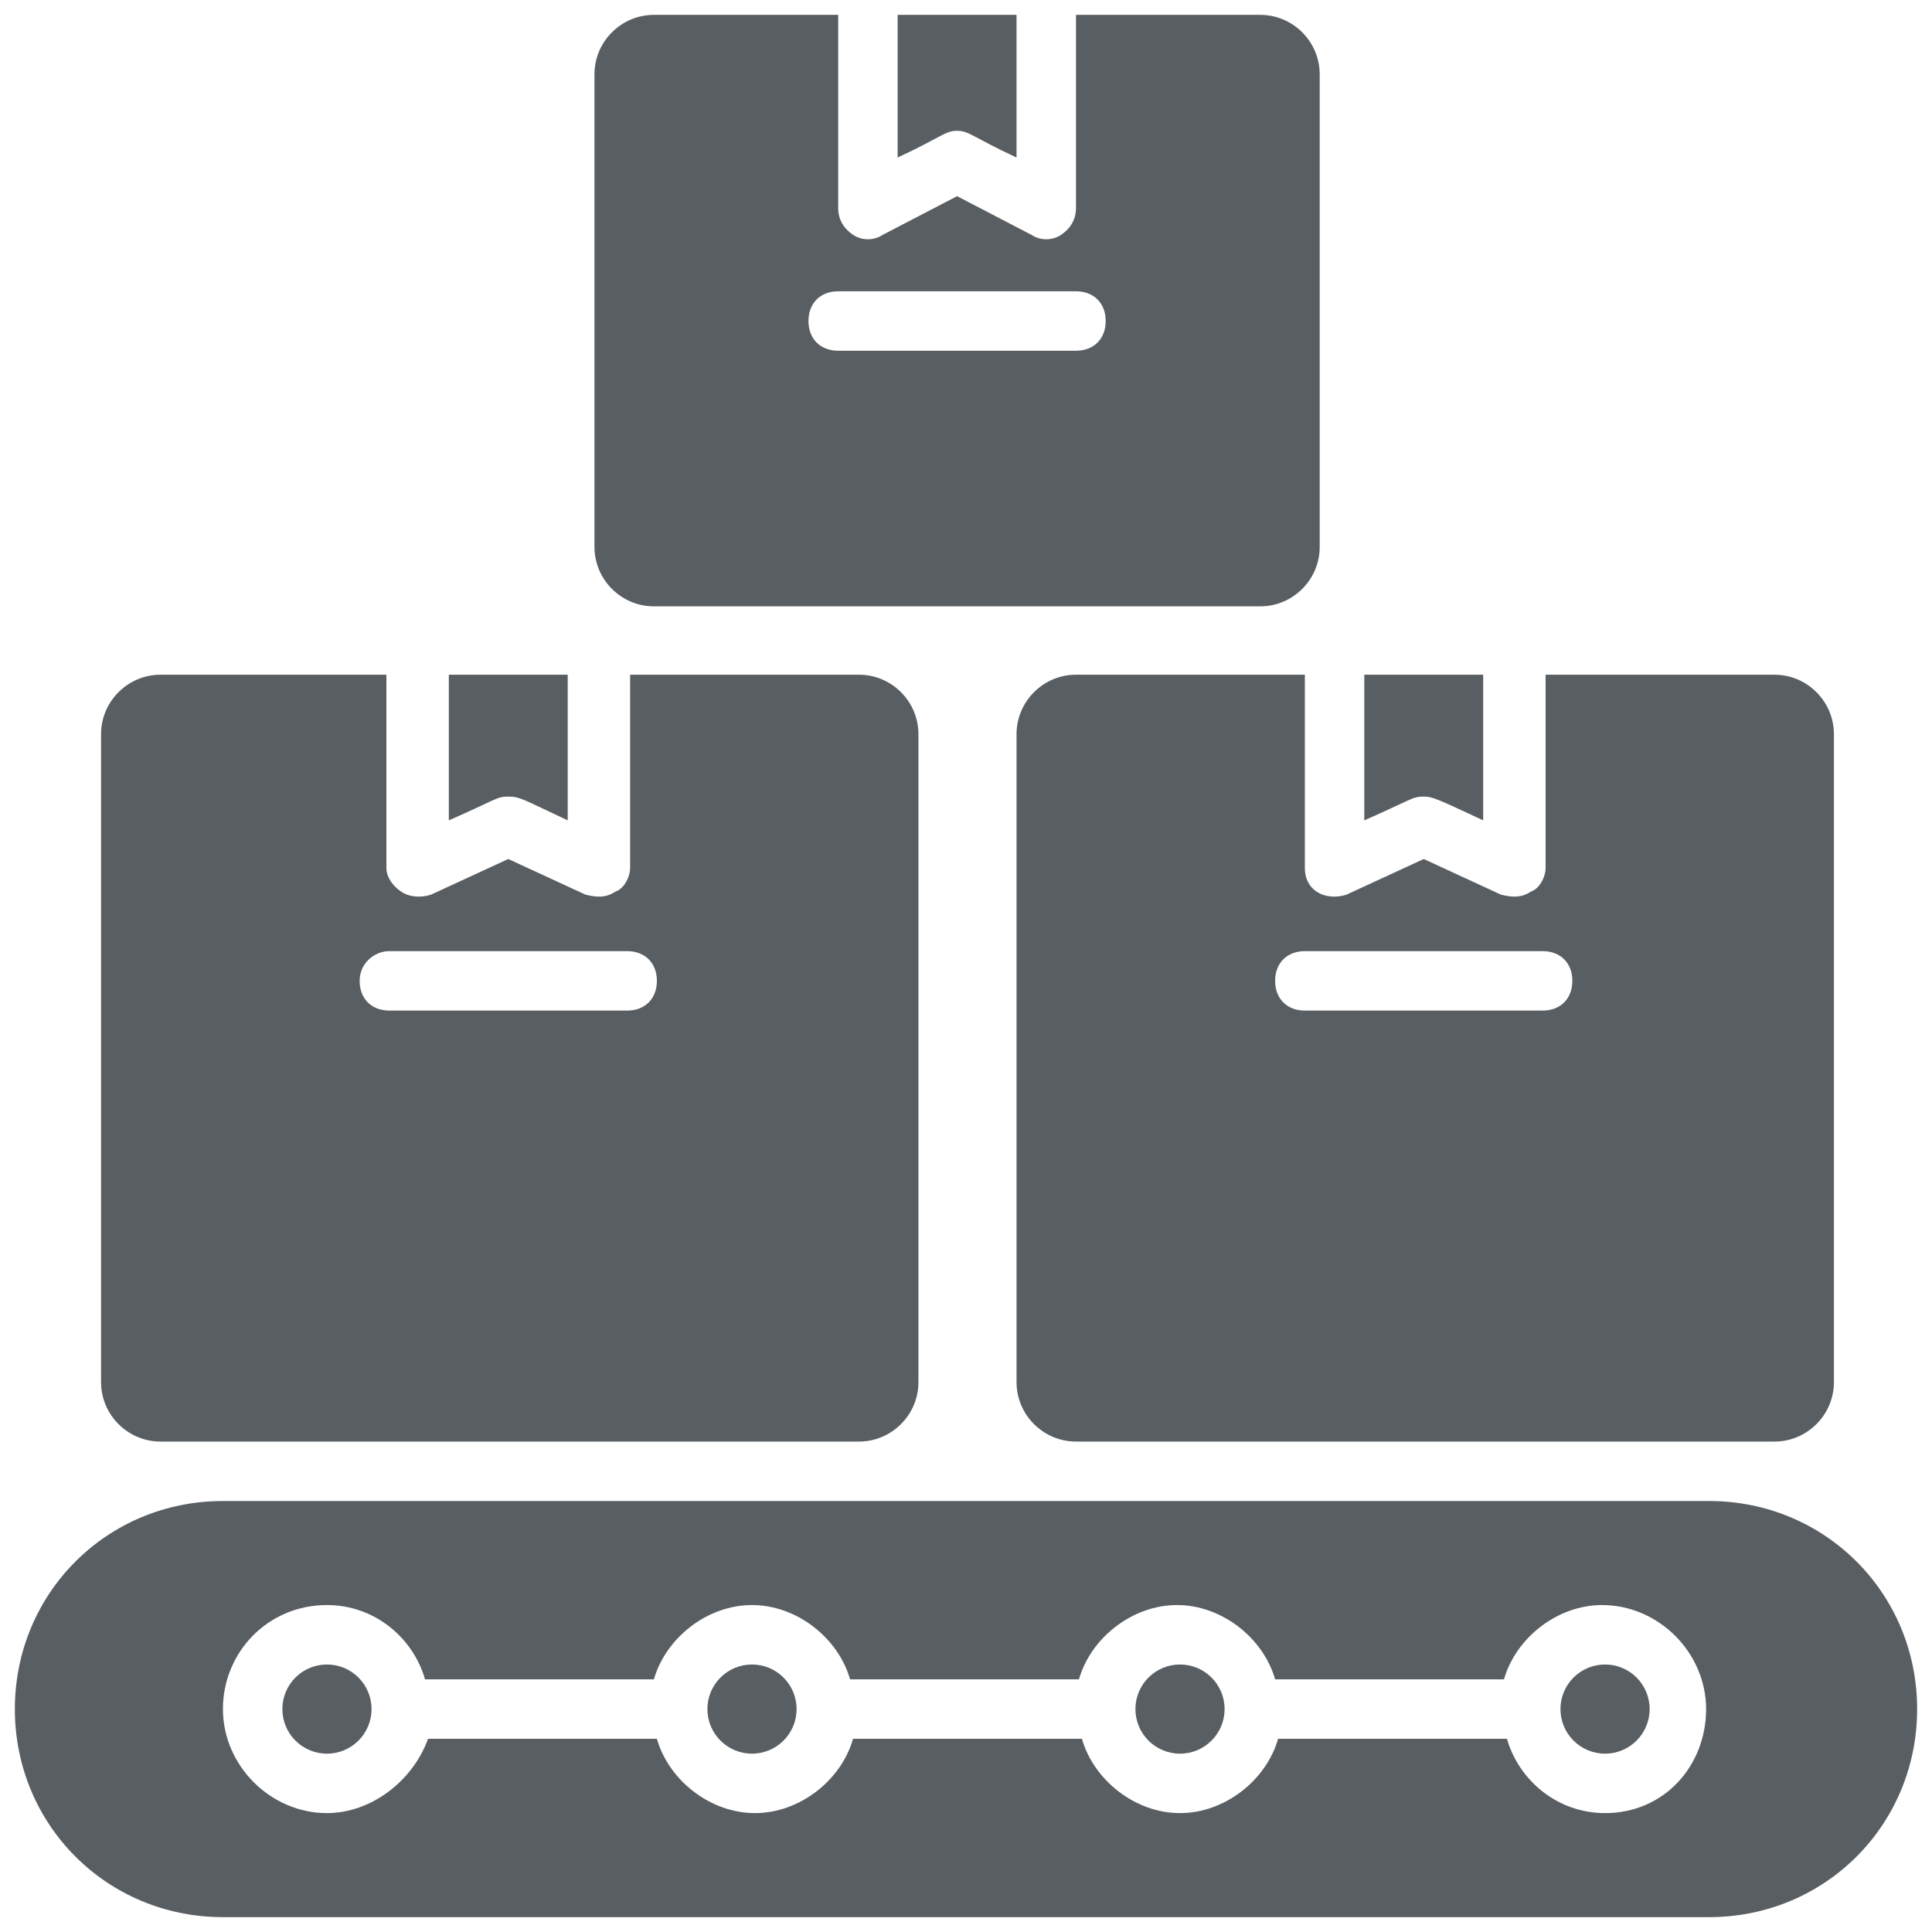
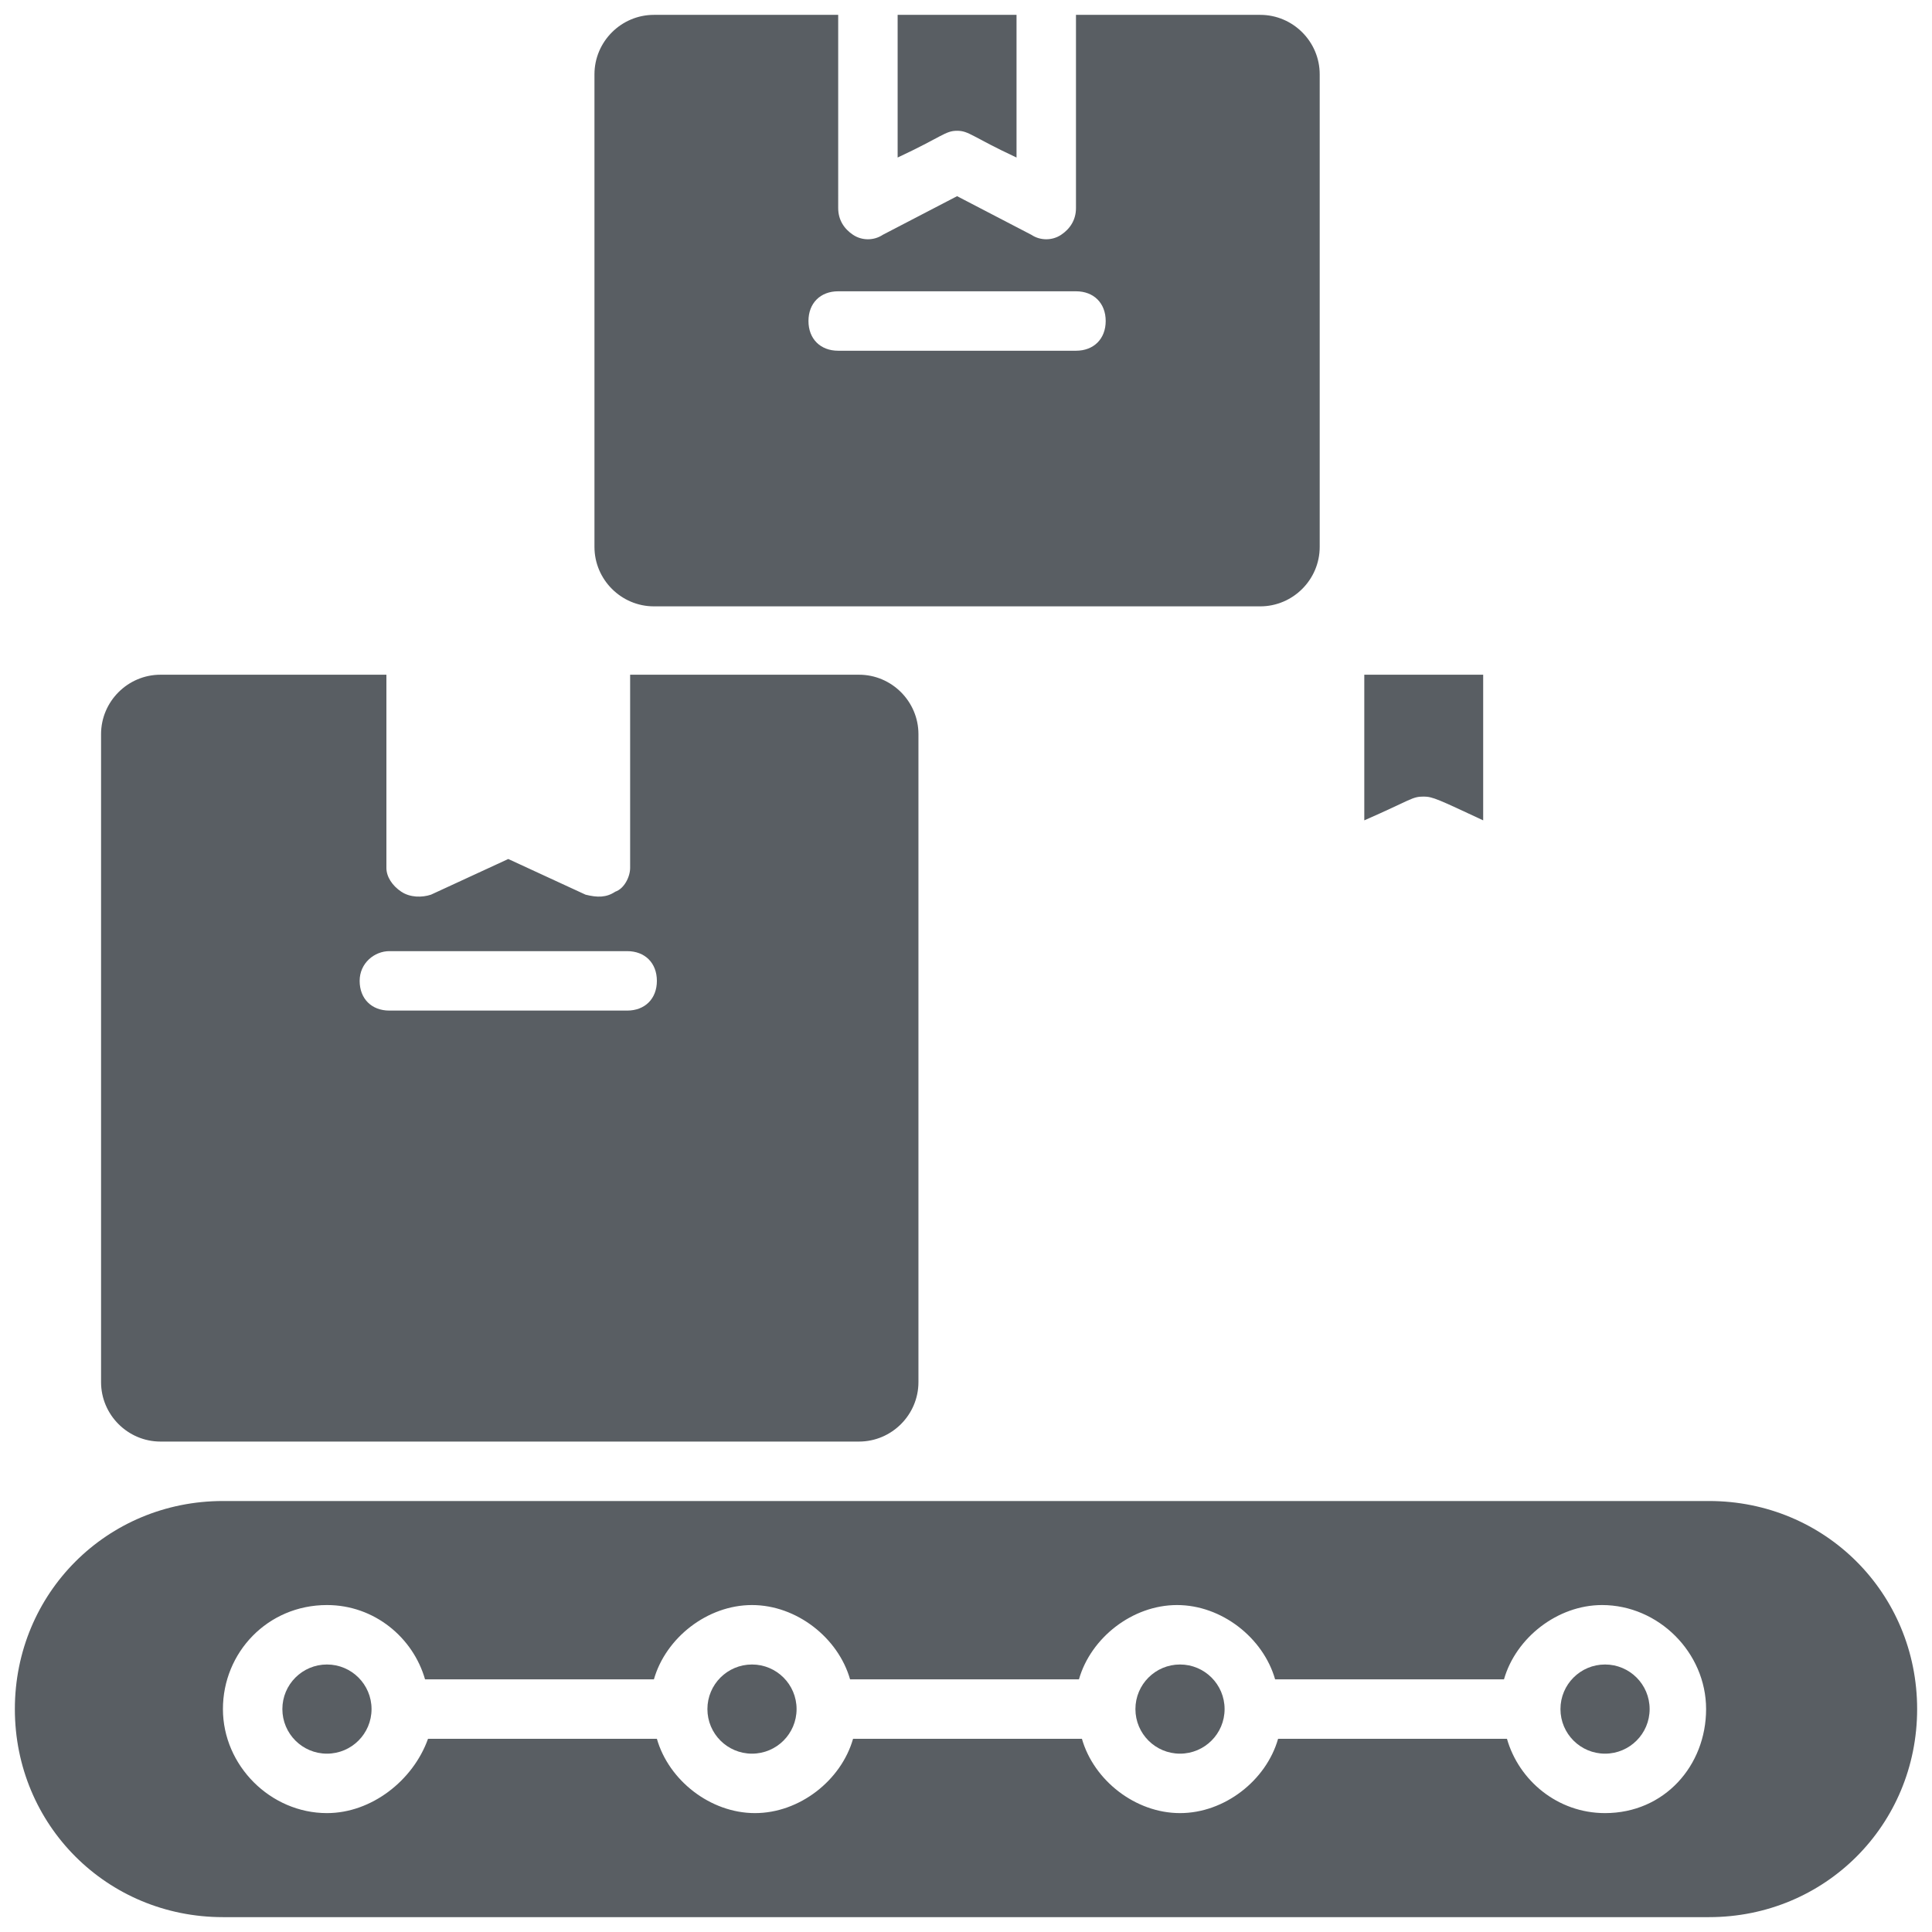
<svg xmlns="http://www.w3.org/2000/svg" width="512" height="512" x="0" y="0" viewBox="0 0 65 65" style="enable-background:new 0 0 512 512" xml:space="preserve" class="">
  <g>
    <circle cx="25.3" cy="57.5" r="1.5" fill="#595e63" data-original="#000000" />
    <circle cx="11" cy="57.5" r="1.5" fill="#595e63" data-original="#000000" />
    <circle cx="39.7" cy="57.5" r="1.5" fill="#595e63" data-original="#000000" />
    <circle cx="54" cy="57.5" r="1.5" fill="#595e63" data-original="#000000" />
    <path d="M57.5 50.5h-50c-3.9 0-7 3.1-7 7s3.1 7 7 7h50c3.9 0 7-3.1 7-7s-3.1-7-7-7zM54 61c-1.6 0-2.9-1.1-3.3-2.5H43c-.4 1.4-1.8 2.5-3.3 2.5s-2.9-1.1-3.3-2.5h-7.7c-.4 1.4-1.8 2.5-3.3 2.5s-2.9-1.1-3.3-2.5h-7.7c-.5 1.4-1.9 2.5-3.4 2.5-1.9 0-3.5-1.6-3.5-3.5S9 54 11 54c1.6 0 2.9 1.1 3.3 2.5H22c.4-1.4 1.8-2.5 3.3-2.5s2.9 1.1 3.3 2.5h7.7c.4-1.4 1.8-2.5 3.3-2.5s2.9 1.1 3.3 2.5h7.7c.4-1.4 1.8-2.5 3.3-2.5 1.9 0 3.5 1.6 3.5 3.5S56 61 54 61zM49.9 27.6v-4.9h-4v4.9c1.6-.7 1.6-.8 2-.8.3 0 .5.1 2 .8z" fill="#595e63" data-original="#000000" />
-     <path d="M43.9 29.2v-6.5h-7.7c-1.1 0-2 .9-2 2v21.8c0 1.1.9 2 2 2h23.5c1.1 0 2-.9 2-2V24.7c0-1.1-.9-2-2-2H52v6.5c0 .3-.2.7-.5.8-.3.2-.6.2-1 .1l-2.6-1.2-2.6 1.2c-.3.1-.7.1-1-.1s-.4-.5-.4-.8zm8 2.8c.6 0 1 .4 1 1s-.4 1-1 1h-8c-.6 0-1-.4-1-1s.4-1 1-1zM19.1 27.6v-4.9h-4v4.9c1.6-.7 1.6-.8 2-.8s.5.1 2 .8z" fill="#595e63" data-original="#000000" />
    <path d="M5.4 48.5h23.5c1.1 0 2-.9 2-2V24.7c0-1.1-.9-2-2-2h-7.7v6.5c0 .3-.2.7-.5.8-.3.2-.6.2-1 .1l-2.6-1.2-2.6 1.2c-.3.1-.7.1-1-.1s-.5-.5-.5-.8v-6.5H5.4c-1.1 0-2 .9-2 2v21.8c0 1.1.9 2 2 2zM13.1 32h8c.6 0 1 .4 1 1s-.4 1-1 1h-8c-.6 0-1-.4-1-1s.5-1 1-1zM34.2 5.3V.5h-4v4.8c1.5-.7 1.6-.9 2-.9s.5.2 2 .9z" fill="#595e63" data-original="#000000" />
    <path d="M22 20.4h20.4c1.1 0 2-.9 2-2V2.5c0-1.1-.9-2-2-2h-6.2V7c0 .4-.2.7-.5.9s-.7.2-1 0l-2.5-1.3-2.5 1.3c-.3.2-.7.2-1 0s-.5-.5-.5-.9V.5H22c-1.1 0-2 .9-2 2v15.9c0 1.1.9 2 2 2zm6.2-10.6h8c.6 0 1 .4 1 1s-.4 1-1 1h-8c-.6 0-1-.4-1-1s.4-1 1-1z" fill="#595e63" data-original="#000000" />
  </g>
</svg>